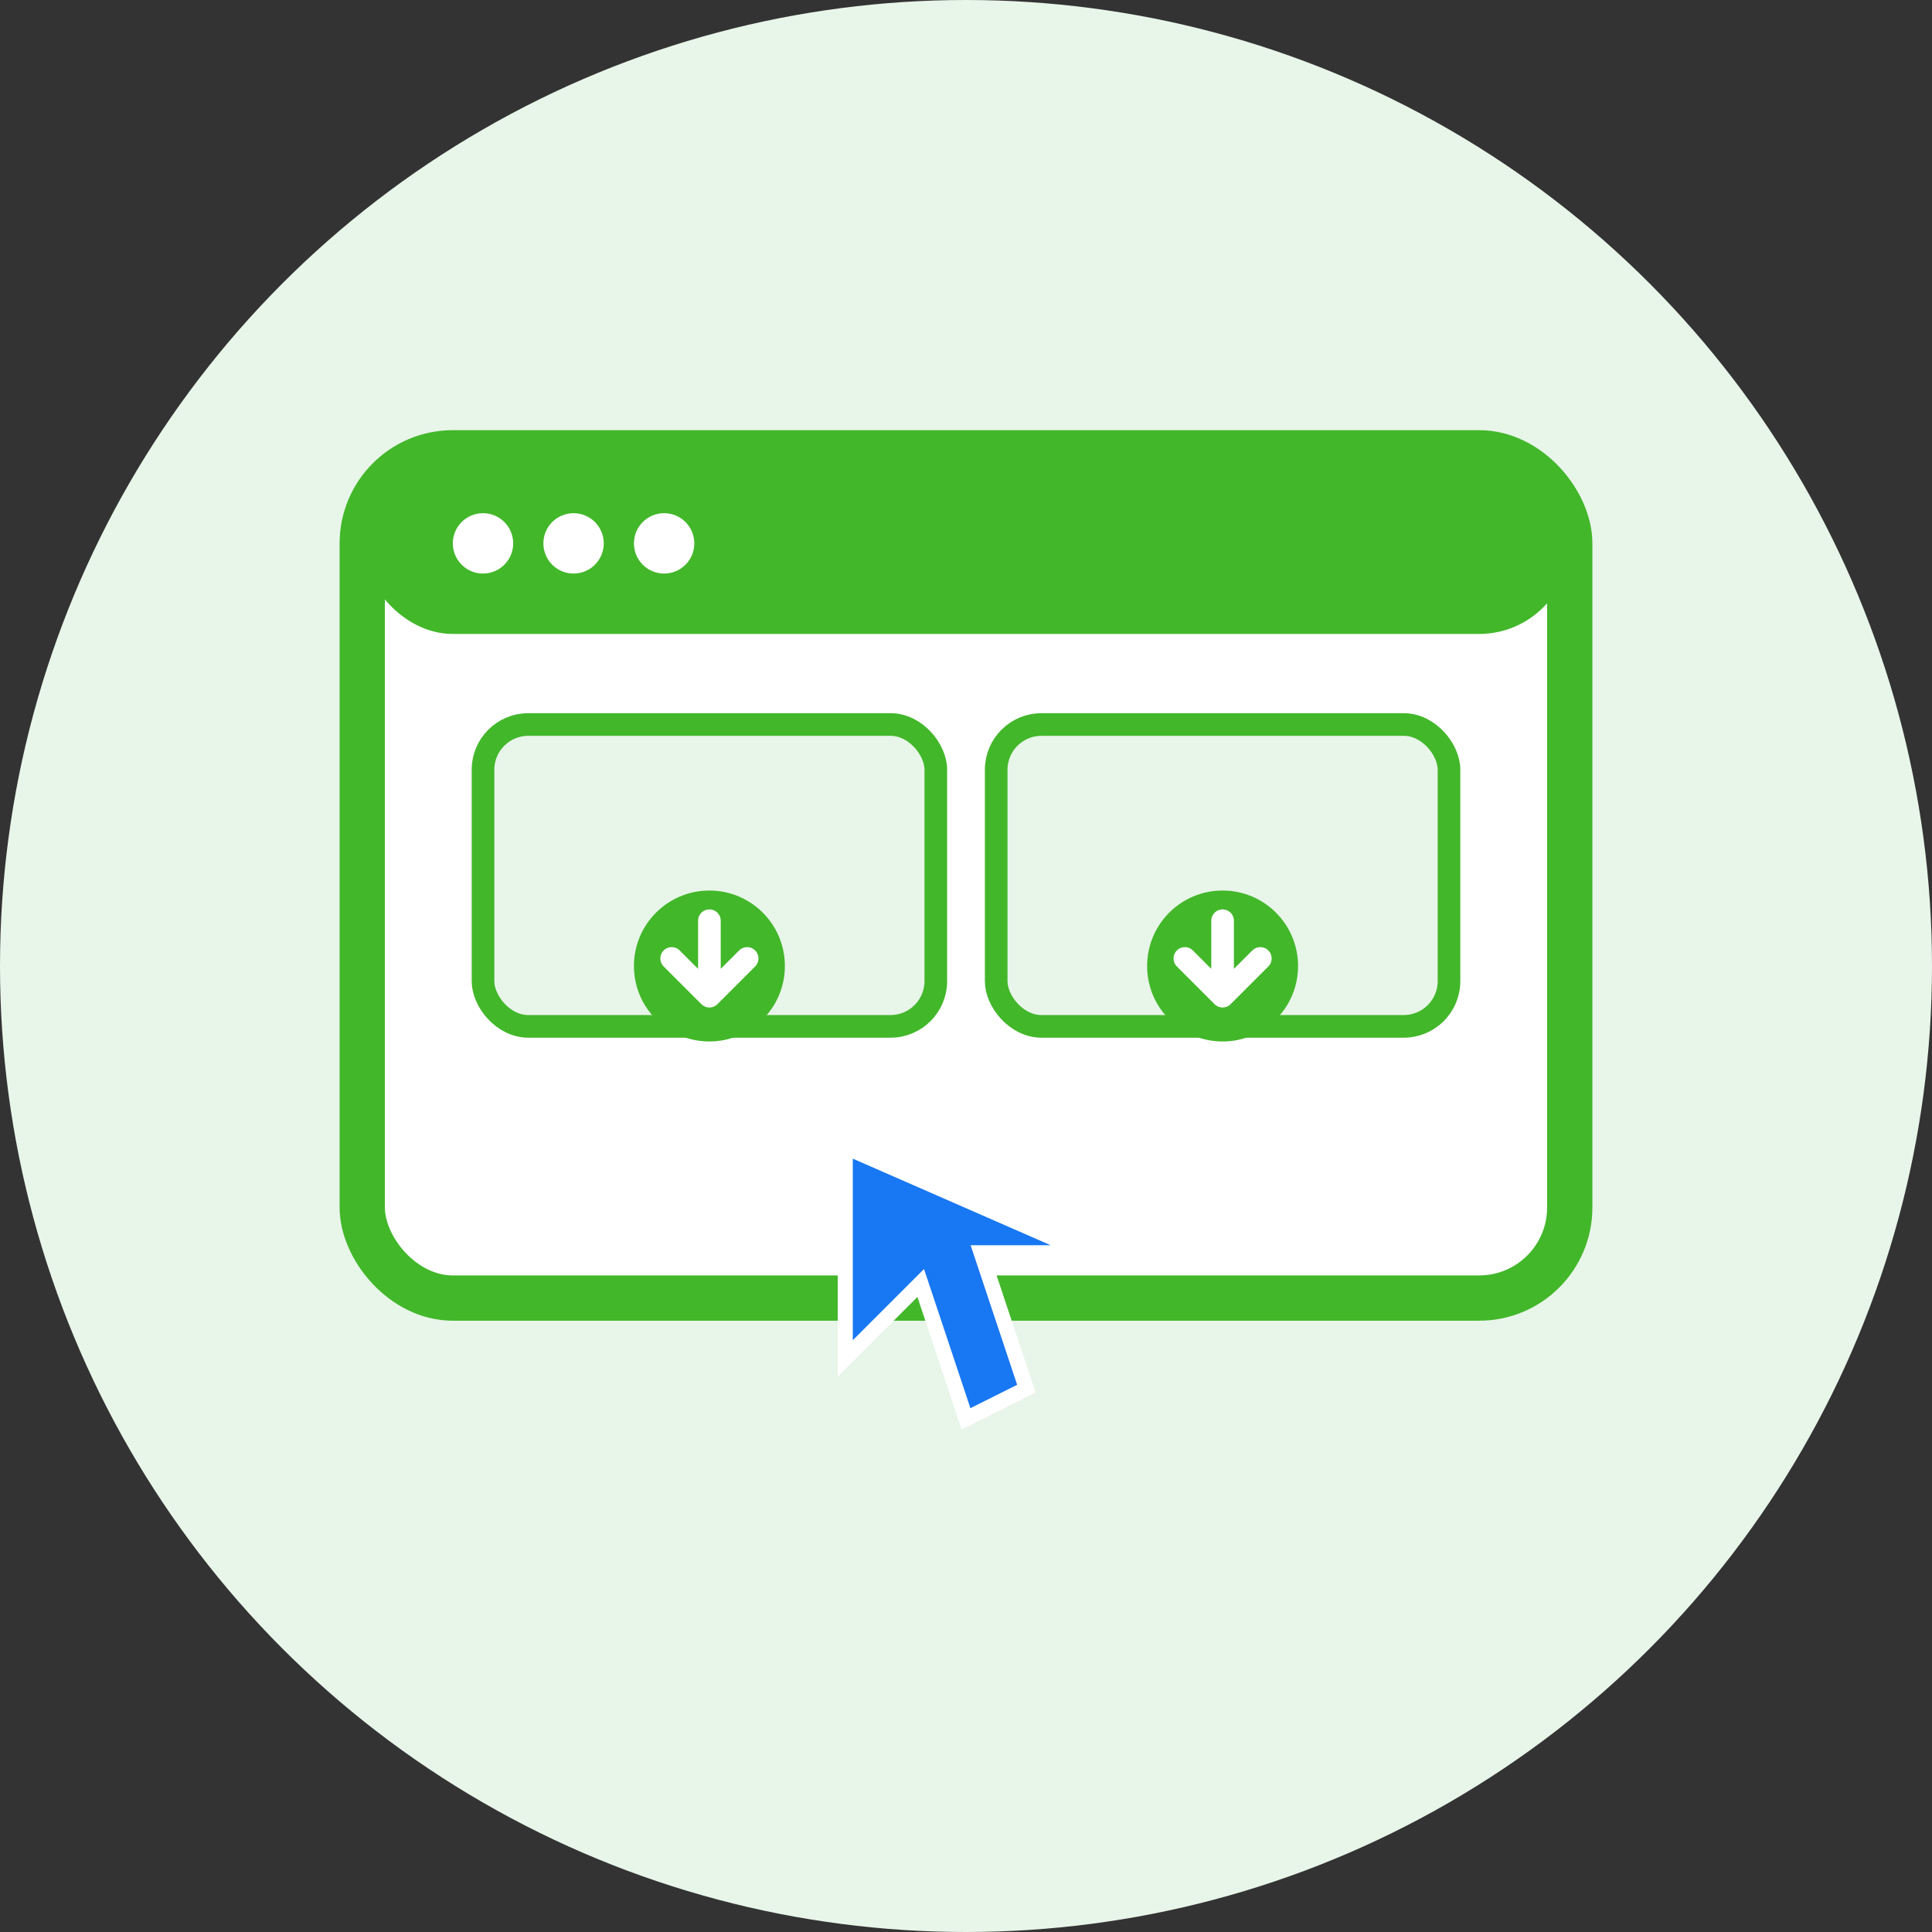
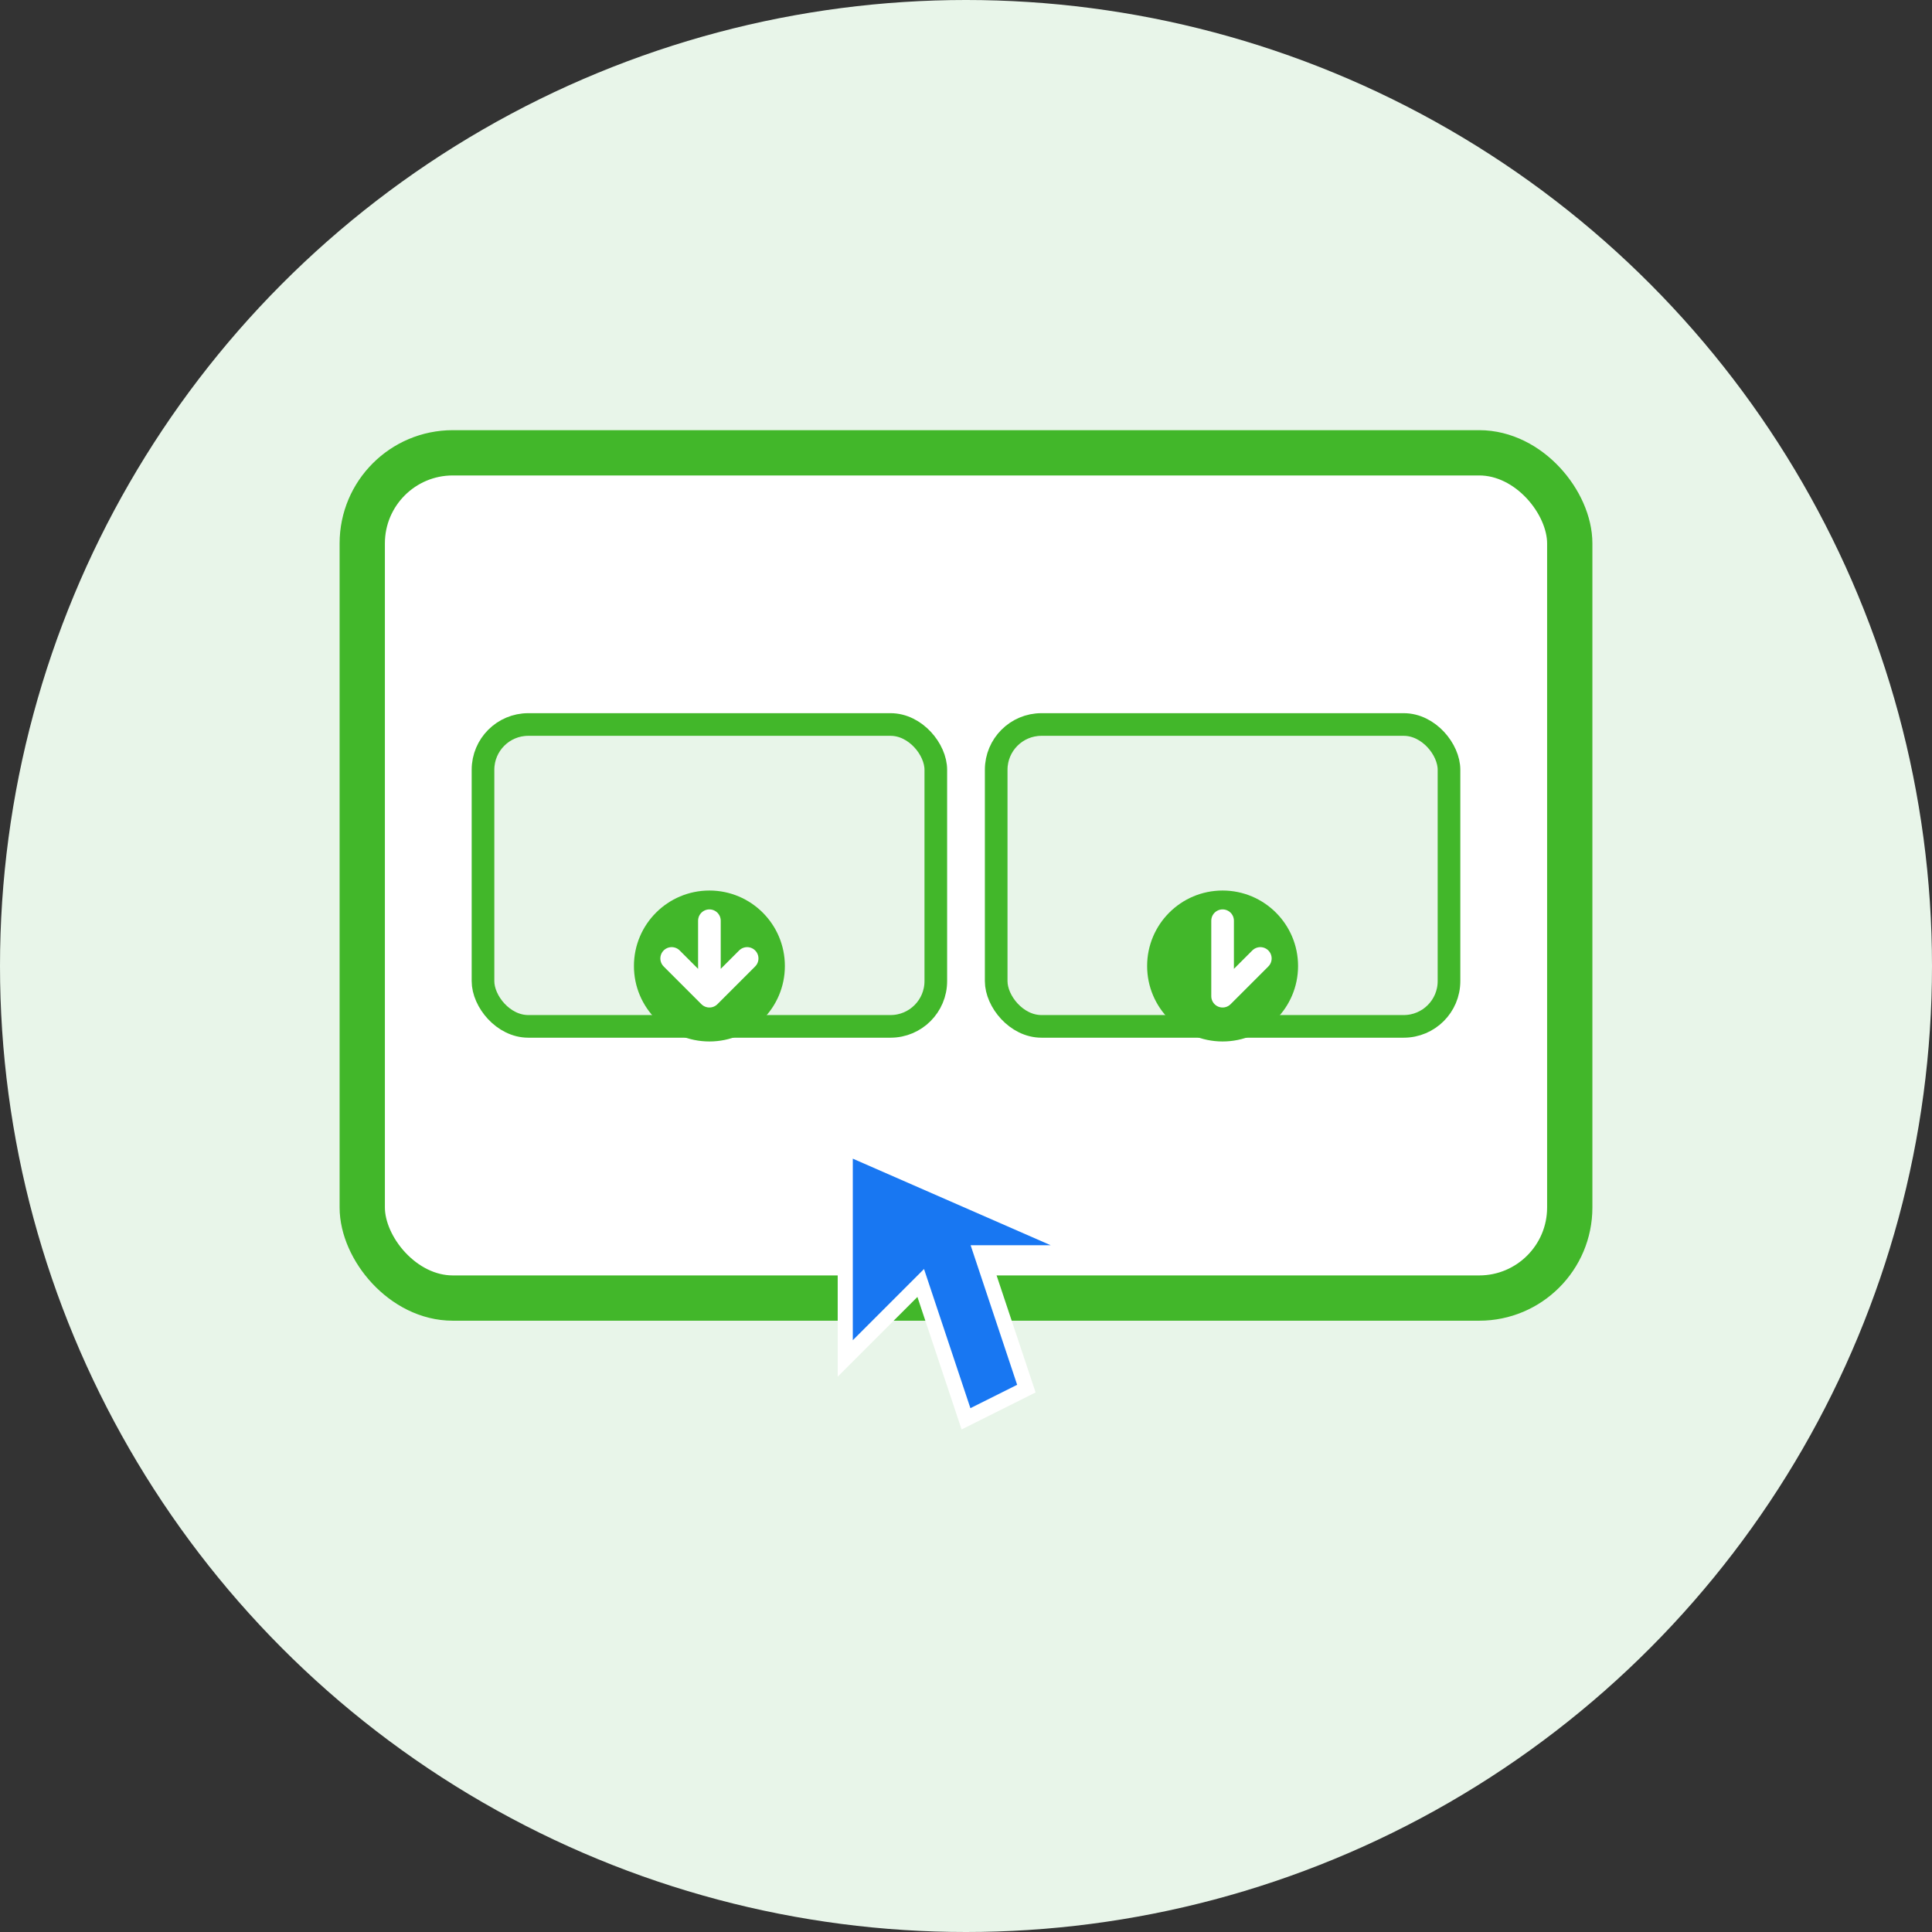
<svg xmlns="http://www.w3.org/2000/svg" width="128" height="128" viewBox="0 0 128 128" fill="none">
  <rect x="0" y="0" width="128" height="128" fill="#333333" stroke="none" />
  <circle cx="64" cy="64" r="64" fill="#E8F5E9" />
  <rect x="24" y="30" width="80" height="56" rx="6" fill="white" stroke="#42B72A" stroke-width="3" />
-   <rect x="24" y="30" width="80" height="12" rx="6" fill="#42B72A" />
  <circle cx="32" cy="36" r="2" fill="white" />
-   <circle cx="38" cy="36" r="2" fill="white" />
  <circle cx="44" cy="36" r="2" fill="white" />
  <rect x="32" y="48" width="30" height="20" rx="3" fill="#E8F5E9" stroke="#42B72A" stroke-width="1.5" />
  <rect x="66" y="48" width="30" height="20" rx="3" fill="#E8F5E9" stroke="#42B72A" stroke-width="1.5" />
  <circle cx="47" cy="64" r="5" fill="#42B72A" />
  <path d="M47 61V66M44.5 63.5L47 66L49.5 63.5" stroke="white" stroke-width="1.5" stroke-linecap="round" stroke-linejoin="round" />
  <circle cx="81" cy="64" r="5" fill="#42B72A" />
-   <path d="M81 61V66M78.5 63.5L81 66L83.5 63.5" stroke="white" stroke-width="1.5" stroke-linecap="round" stroke-linejoin="round" />
+   <path d="M81 61V66L81 66L83.5 63.5" stroke="white" stroke-width="1.5" stroke-linecap="round" stroke-linejoin="round" />
  <path d="M56 76L56 90L61 85L64 94L68 92L65 83L72 83L56 76Z" fill="#1877F2" stroke="white" stroke-width="1" />
</svg>